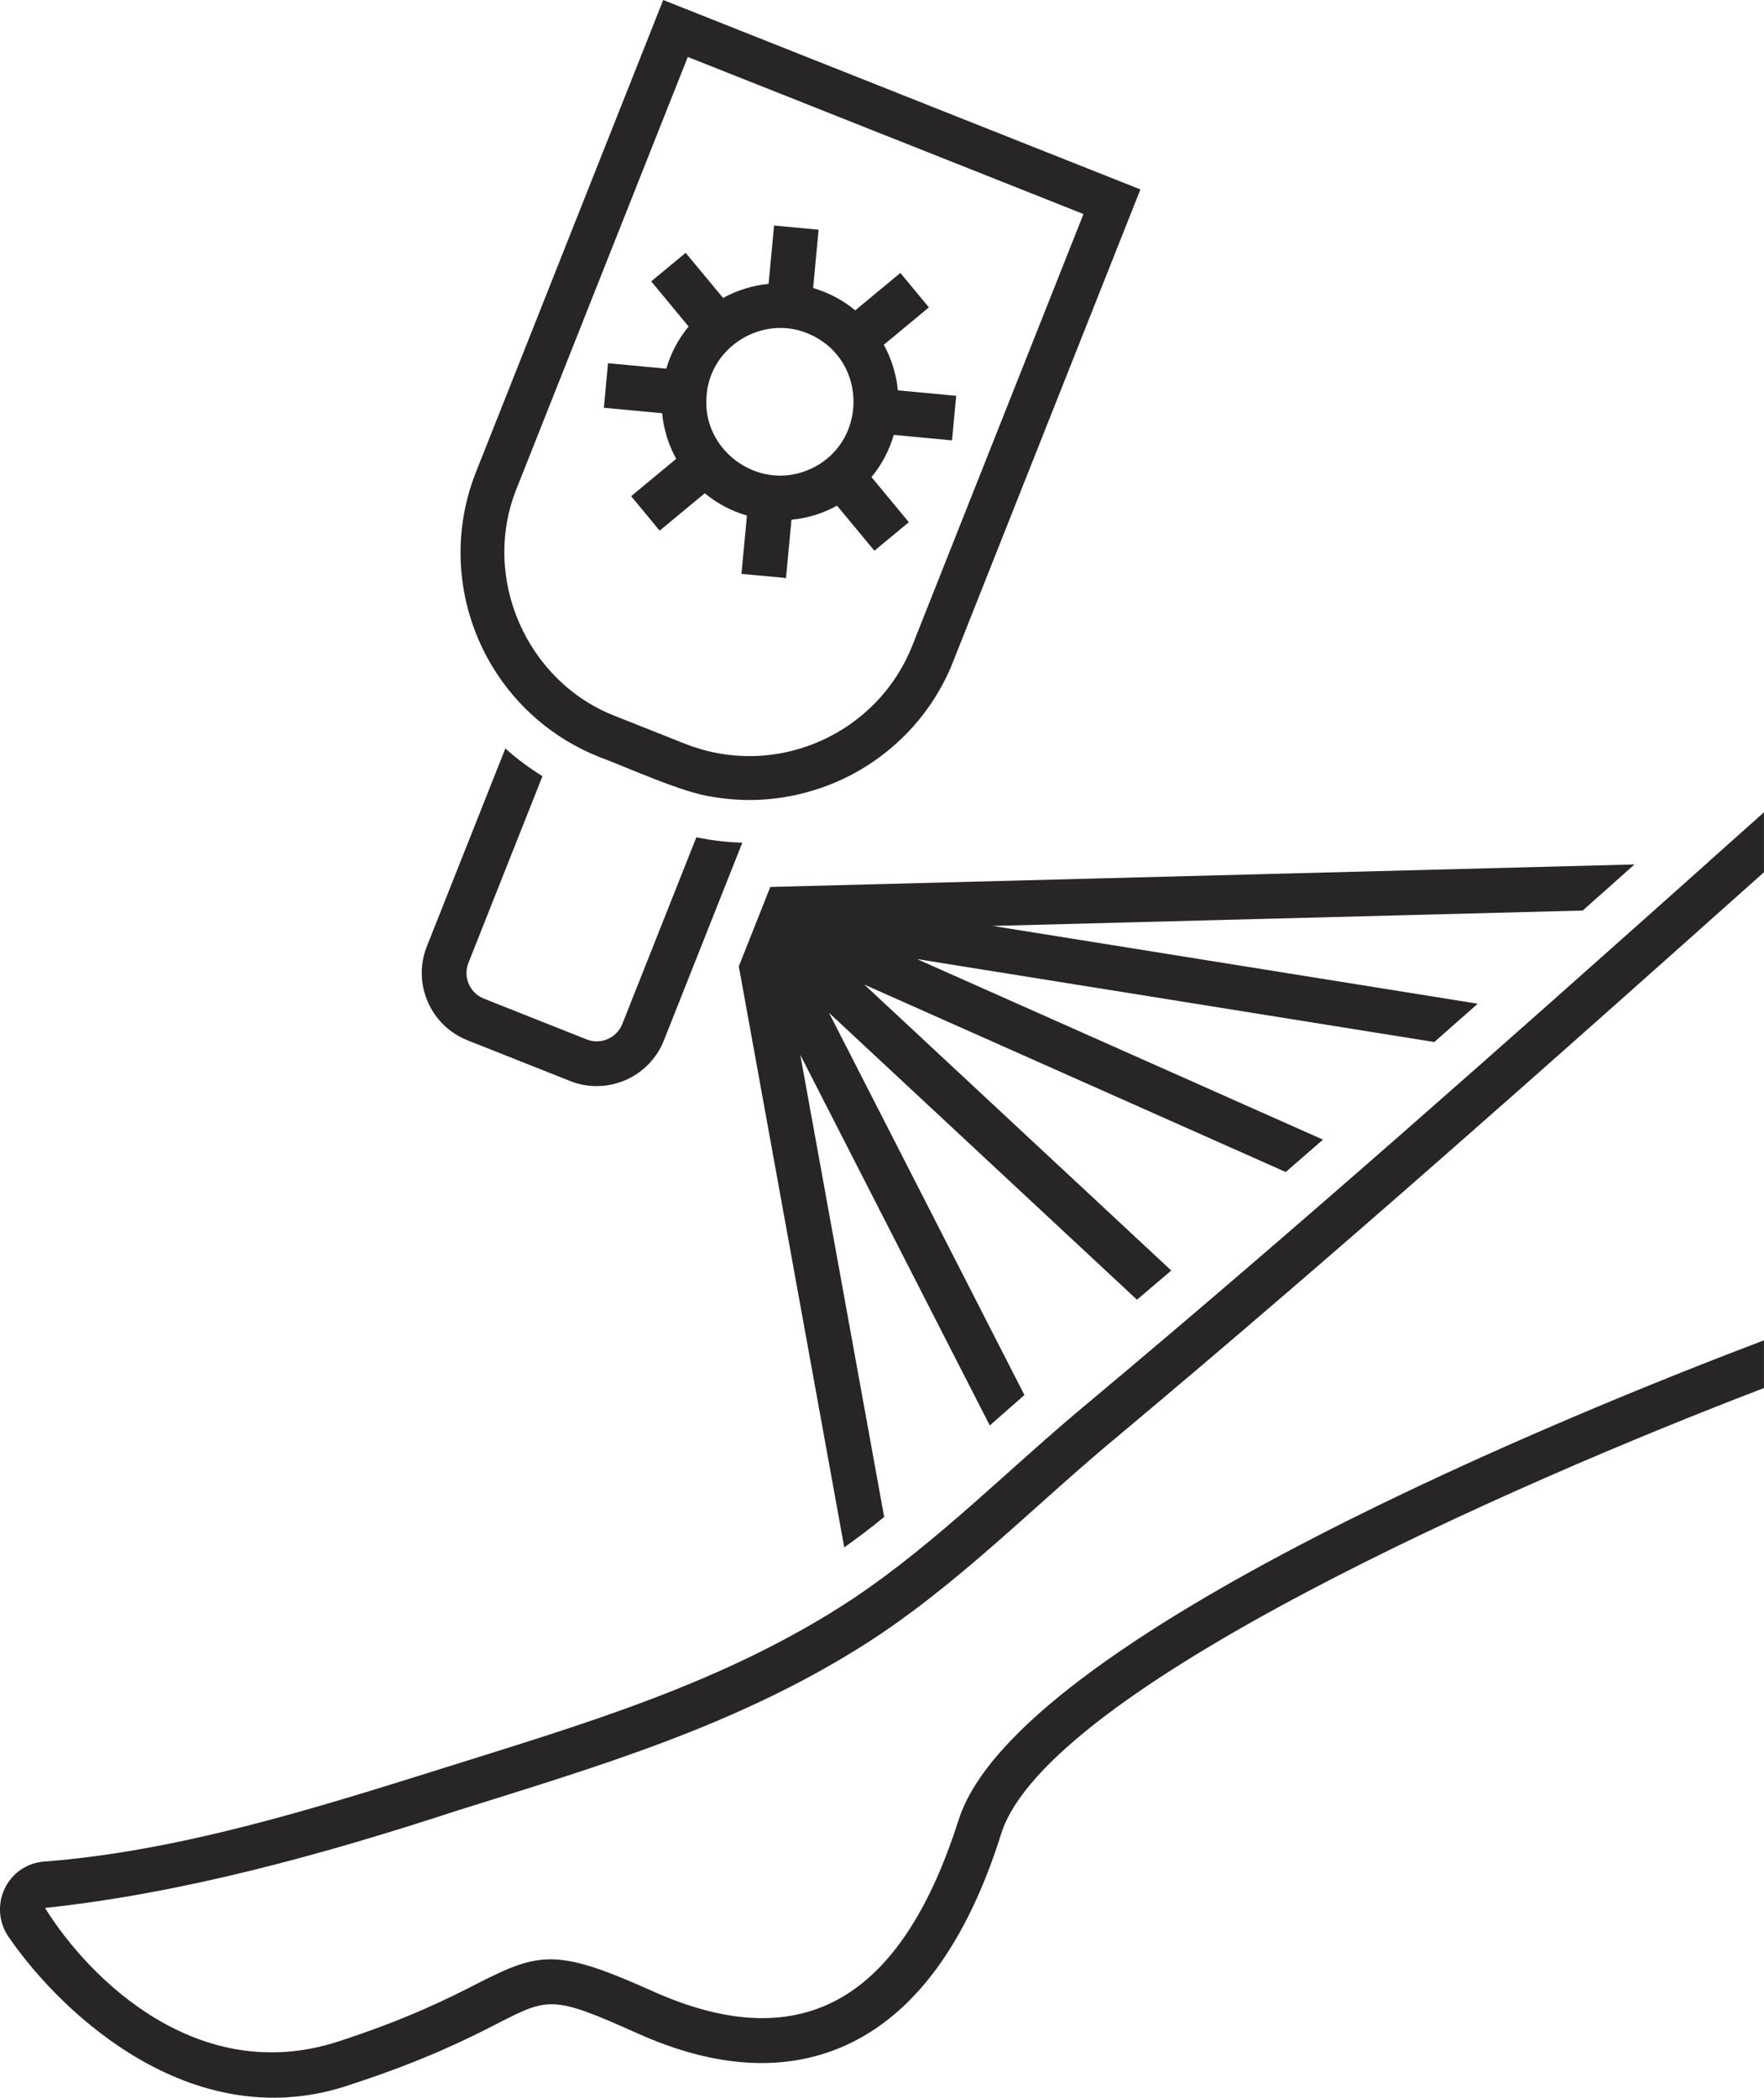
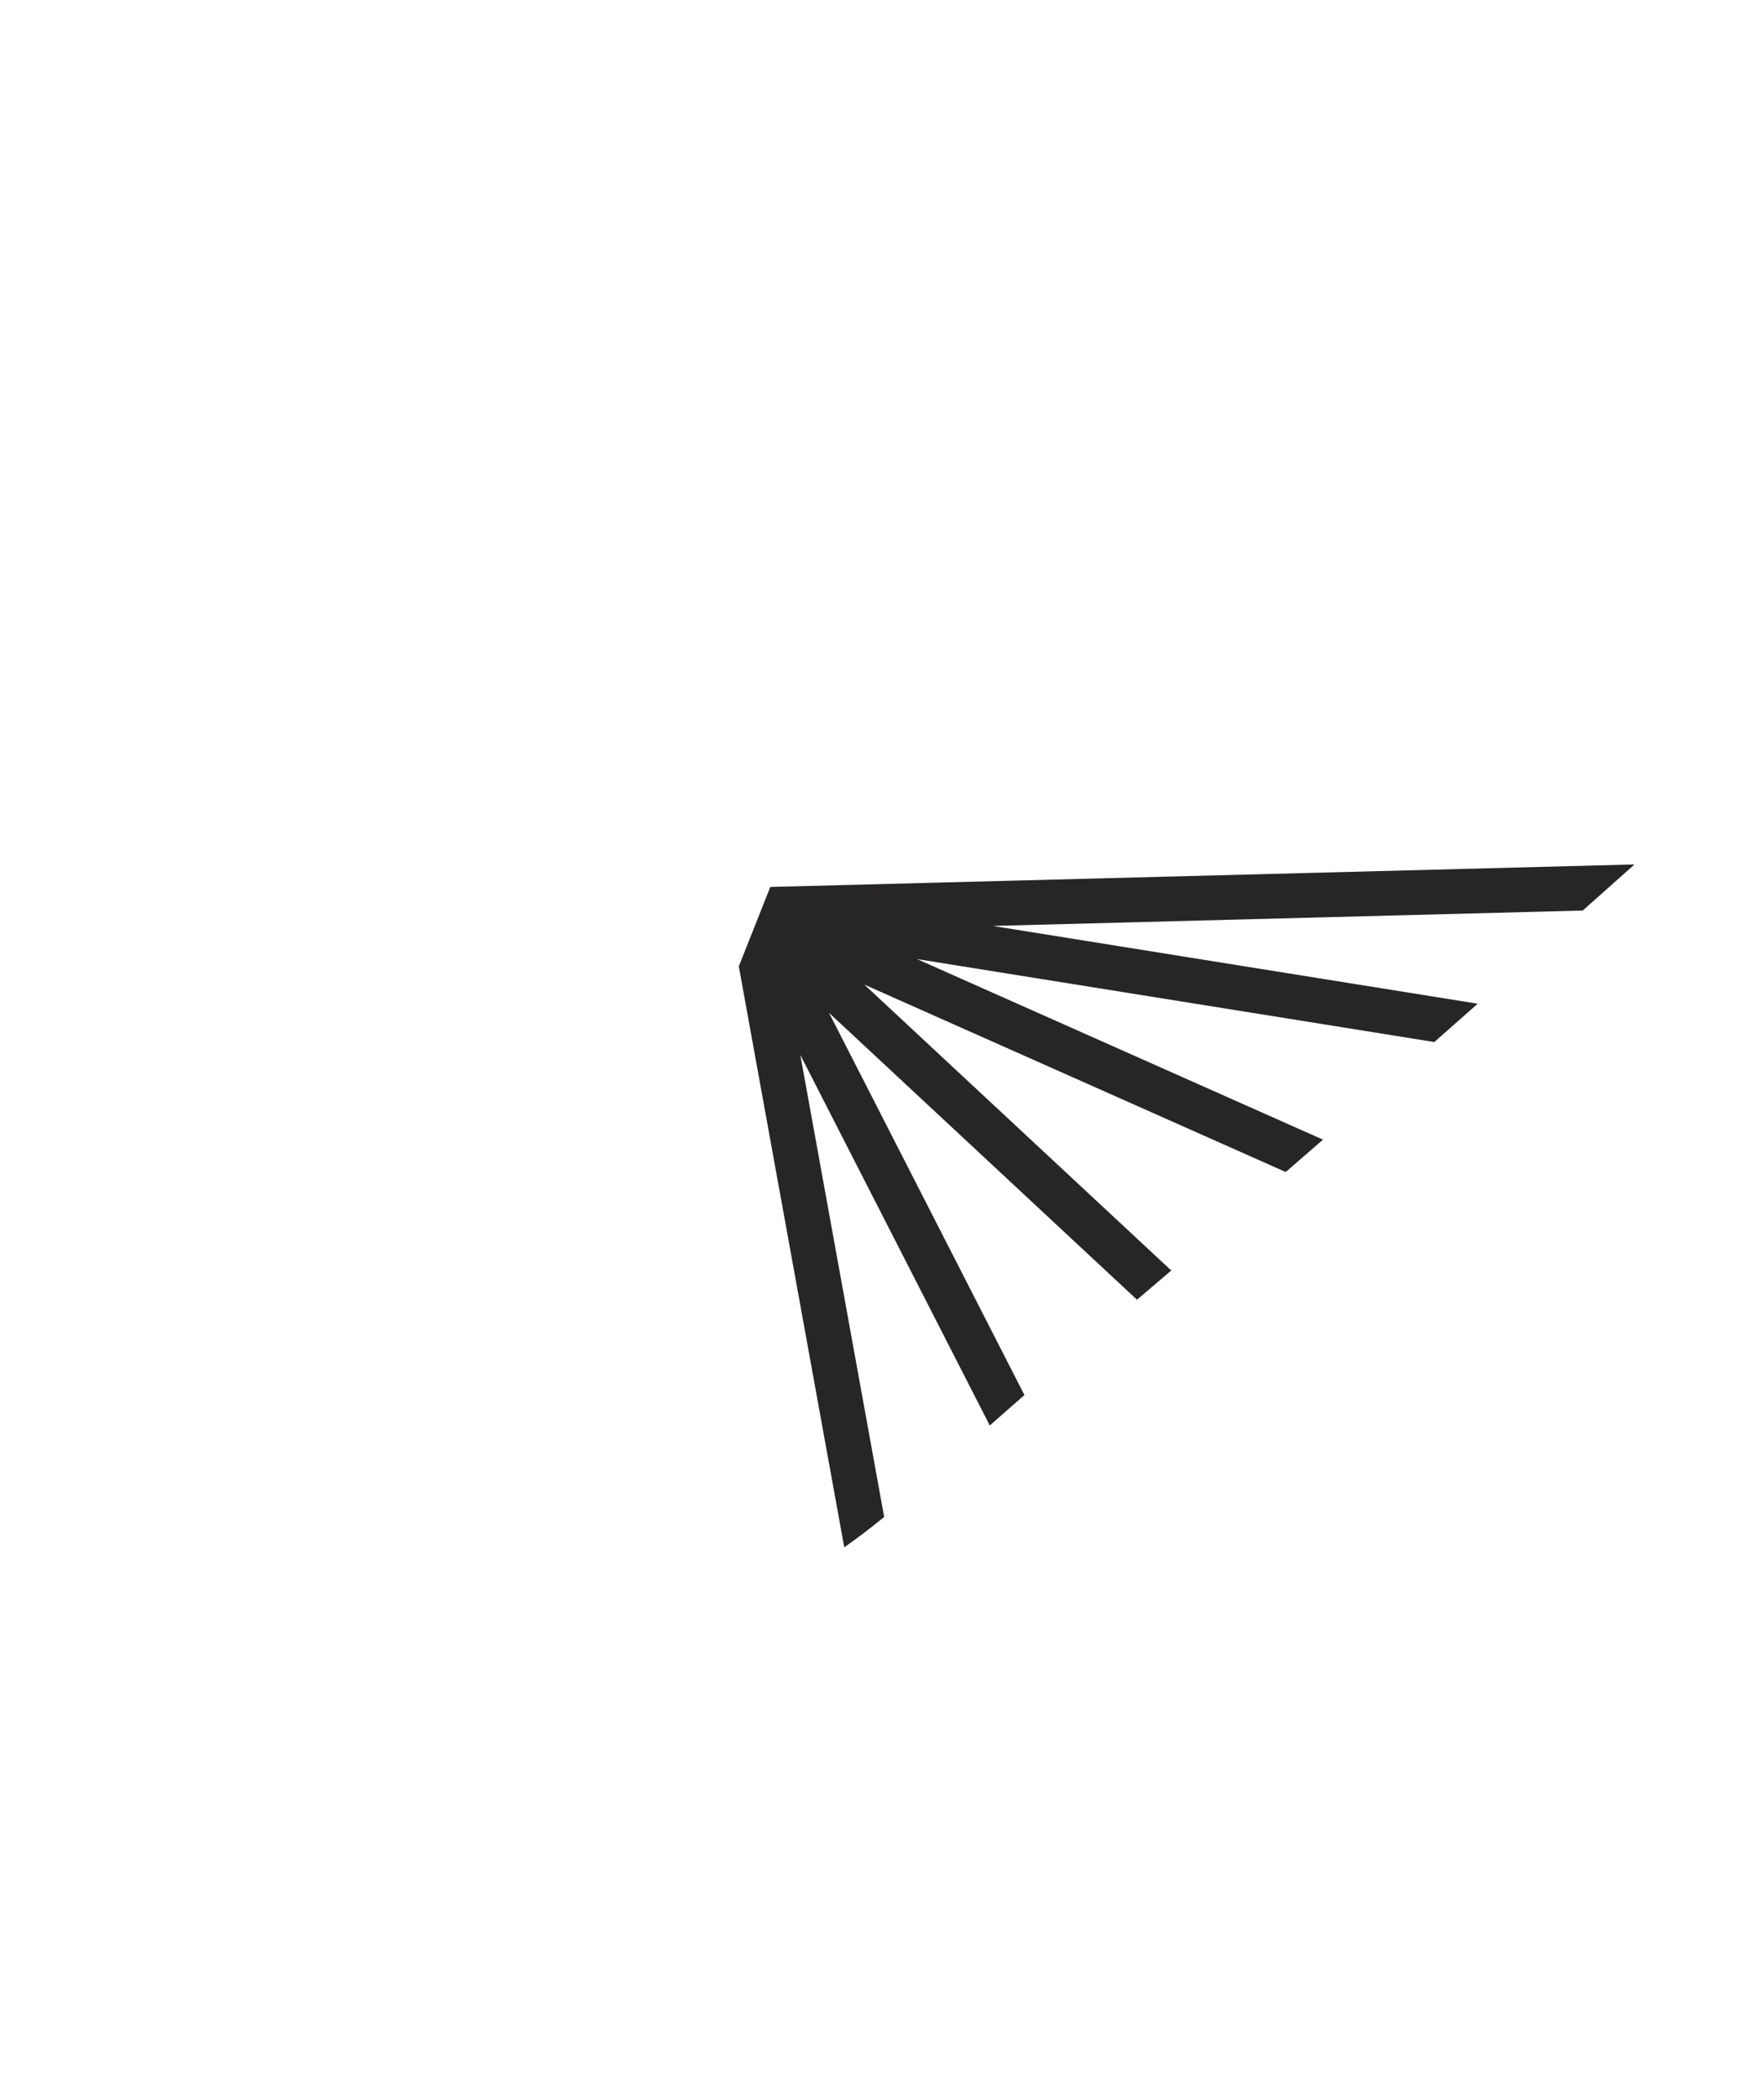
<svg xmlns="http://www.w3.org/2000/svg" id="Layer_2" viewBox="0 0 603.4 717.23">
  <defs>
    <style>.cls-1{fill:#272525;}</style>
  </defs>
  <g id="Layer_1-2">
-     <path class="cls-1" d="M168.4,227.86c8.39,13.92,21.26,24.89,36.47,30.9,9.77,3.63,28.65,12.34,38.82,13.67,10.88,1.9,22.03,1.33,32.7-1.67h0c22.55-6.19,41.13-22.82,49.66-44.6,0,0,64.04-161.39,64.04-161.39L226.86,0l-64.04,161.39c-8.98,22.63-6.12,47.07,5.58,66.47h0ZM176.76,166.92L235.27,19.47l135.35,53.71-58.51,147.45c-5.9,14.9-17.3,26.58-31.98,32.95-14.74,6.35-31.06,6.58-45.91.68l-23.82-9.45c-30.25-11.74-46.03-47.33-33.64-77.9Z" />
    <path class="cls-1" d="M559.1,295.56l-295.61,7.7c-3.43,8.65-7.33,18.48-10.77,27.14l36.07,198.65c4.62-3.27,9.2-6.73,13.65-10.39l-28.69-158,64.82,126.73c3.9-3.45,7.85-6.93,11.85-10.41l-66.85-130.69,105.35,98.09c3.91-3.32,7.82-6.65,11.73-9.98l-105-97.76,144.15,64.08c4.25-3.69,8.5-7.38,12.74-11.07l-138.88-61.74,176.96,28.37c4.96-4.37,9.91-8.74,14.85-13.1l-165.91-26.6,201.83-5.26c5.91-5.26,11.82-10.52,17.71-15.76Z" />
-     <path class="cls-1" d="M159.85,355.66l35.16,13.95c2.98,1.18,6.05,1.74,9.08,1.74,9.84,0,19.15-5.91,22.99-15.59l26.84-67.64c-5.28-.15-10.54-.77-15.72-1.85l-25.33,63.84c-1.91,4.81-7.39,7.2-12.21,5.27l-35.16-13.95c-2.33-.93-4.17-2.71-5.16-5.01-1-2.31-1.03-4.87-.11-7.2l25.33-63.84c-2.24-1.38-4.4-2.84-6.48-4.39h0c-2.16-1.6-4.23-3.29-6.22-5.07l-26.85,67.66c-5.02,12.66,1.19,27.05,13.85,32.07Z" />
-     <path class="cls-1" d="M231.31,156.87l-15.42,12.78,9.76,11.78,15.42-12.78c4.24,3.51,9.14,6.09,14.43,7.62l-1.87,19.94,15.23,1.42,1.87-19.93c5.48-.52,10.77-2.15,15.59-4.81l12.78,15.41,11.78-9.76-12.78-15.41c3.51-4.25,6.09-9.14,7.62-14.43l18.51,1.73,1.42.13c.29-3.12,1.12-11.98,1.42-15.23l-19.94-1.87c-.54-5.56-2.21-10.84-4.82-15.57l15.43-12.79-9.76-11.78-15.43,12.79c-4.16-3.44-9.04-6.06-14.41-7.63l1.87-19.94-15.23-1.42-1.87,19.94c-5.56.54-10.84,2.22-15.57,4.82l-12.8-15.44-11.78,9.76,12.79,15.44c-3.44,4.16-6.07,9.04-7.63,14.41l-18.52-1.73-1.42-.13c-.29,3.13-1.12,11.98-1.42,15.23l19.93,1.86c.52,5.48,2.15,10.77,4.81,15.59ZM241.71,135.02c1.39-16.8,19.52-27.6,34.96-20.86,20.58,8.81,20.32,38.14-.41,46.6-17.31,7.11-36.43-7.09-34.55-25.73Z" />
-     <path class="cls-1" d="M584.17,294.91c-69.65,62.11-139.63,124.24-211.23,184.13-27.05,22.32-51.72,47.83-80.98,67.44-43.6,28.86-92.29,42.95-140.02,57.96-44.69,14.02-90.9,28.52-136.82,32.04-5.98.46-11.07,3.98-13.6,9.43-2.5,5.4-1.9,11.75,1.59,16.58,18.91,27.36,64.13,68.61,117.2,50.12,25.53-8.33,40.28-15.86,50.04-20.85,17.31-8.83,18.72-9.55,47.68,3.45,26.67,11.98,50.59,13.37,71.1,4.17,23.63-10.61,41.58-34.98,53.34-72.41,15.58-49.58,175.71-119.81,260.92-152.39v-16.32c-63.21,23.96-255.84,101.53-275.52,164.12-18.22,56.97-49.92,82.46-103.59,58.88-33.25-14.93-39.17-14.24-60.9-3.12-9.89,5.05-23.44,11.97-47.83,19.92-47.73,15.39-84.92-21.25-100.16-45.72,47.4-5.05,95.44-18.38,141.12-33.32,46.95-14.76,94.5-28.57,138.4-56.24,32.16-20.23,58.73-47.96,87.83-72.03,74.82-62.58,147.89-127.63,220.65-192.53v-20.49c-6.39,5.7-12.82,11.44-19.23,17.15Z" />
  </g>
</svg>